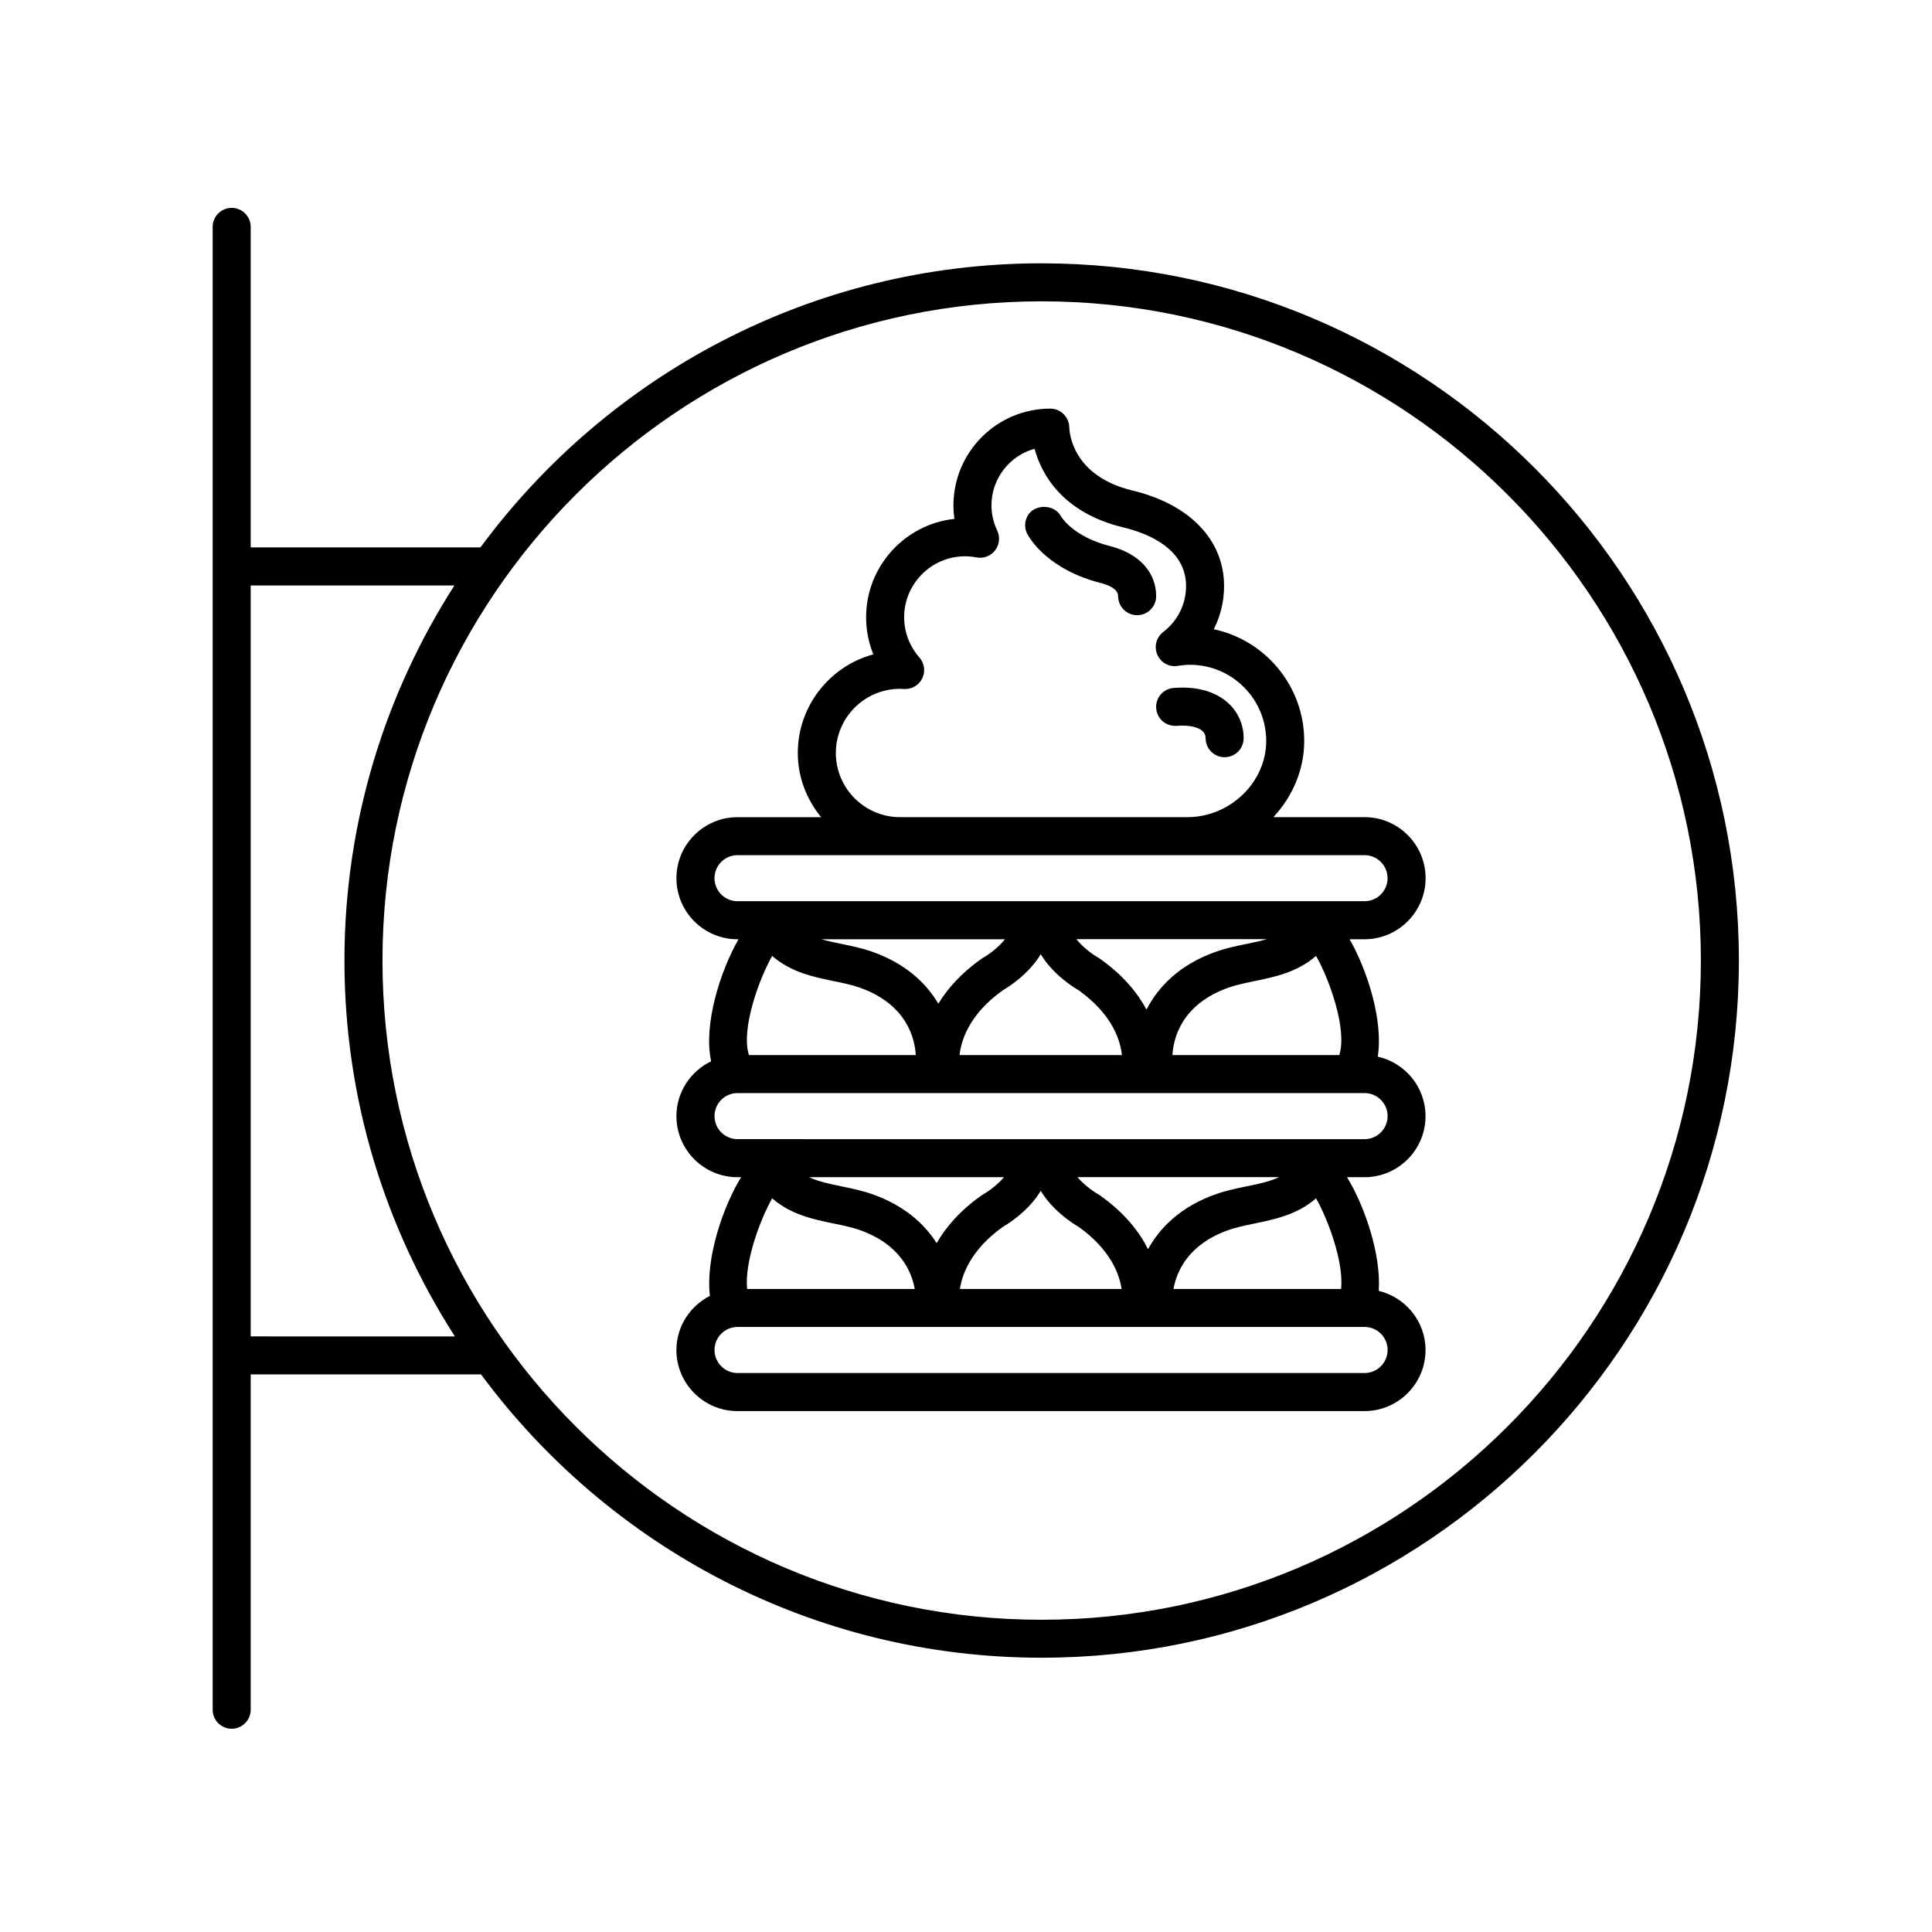
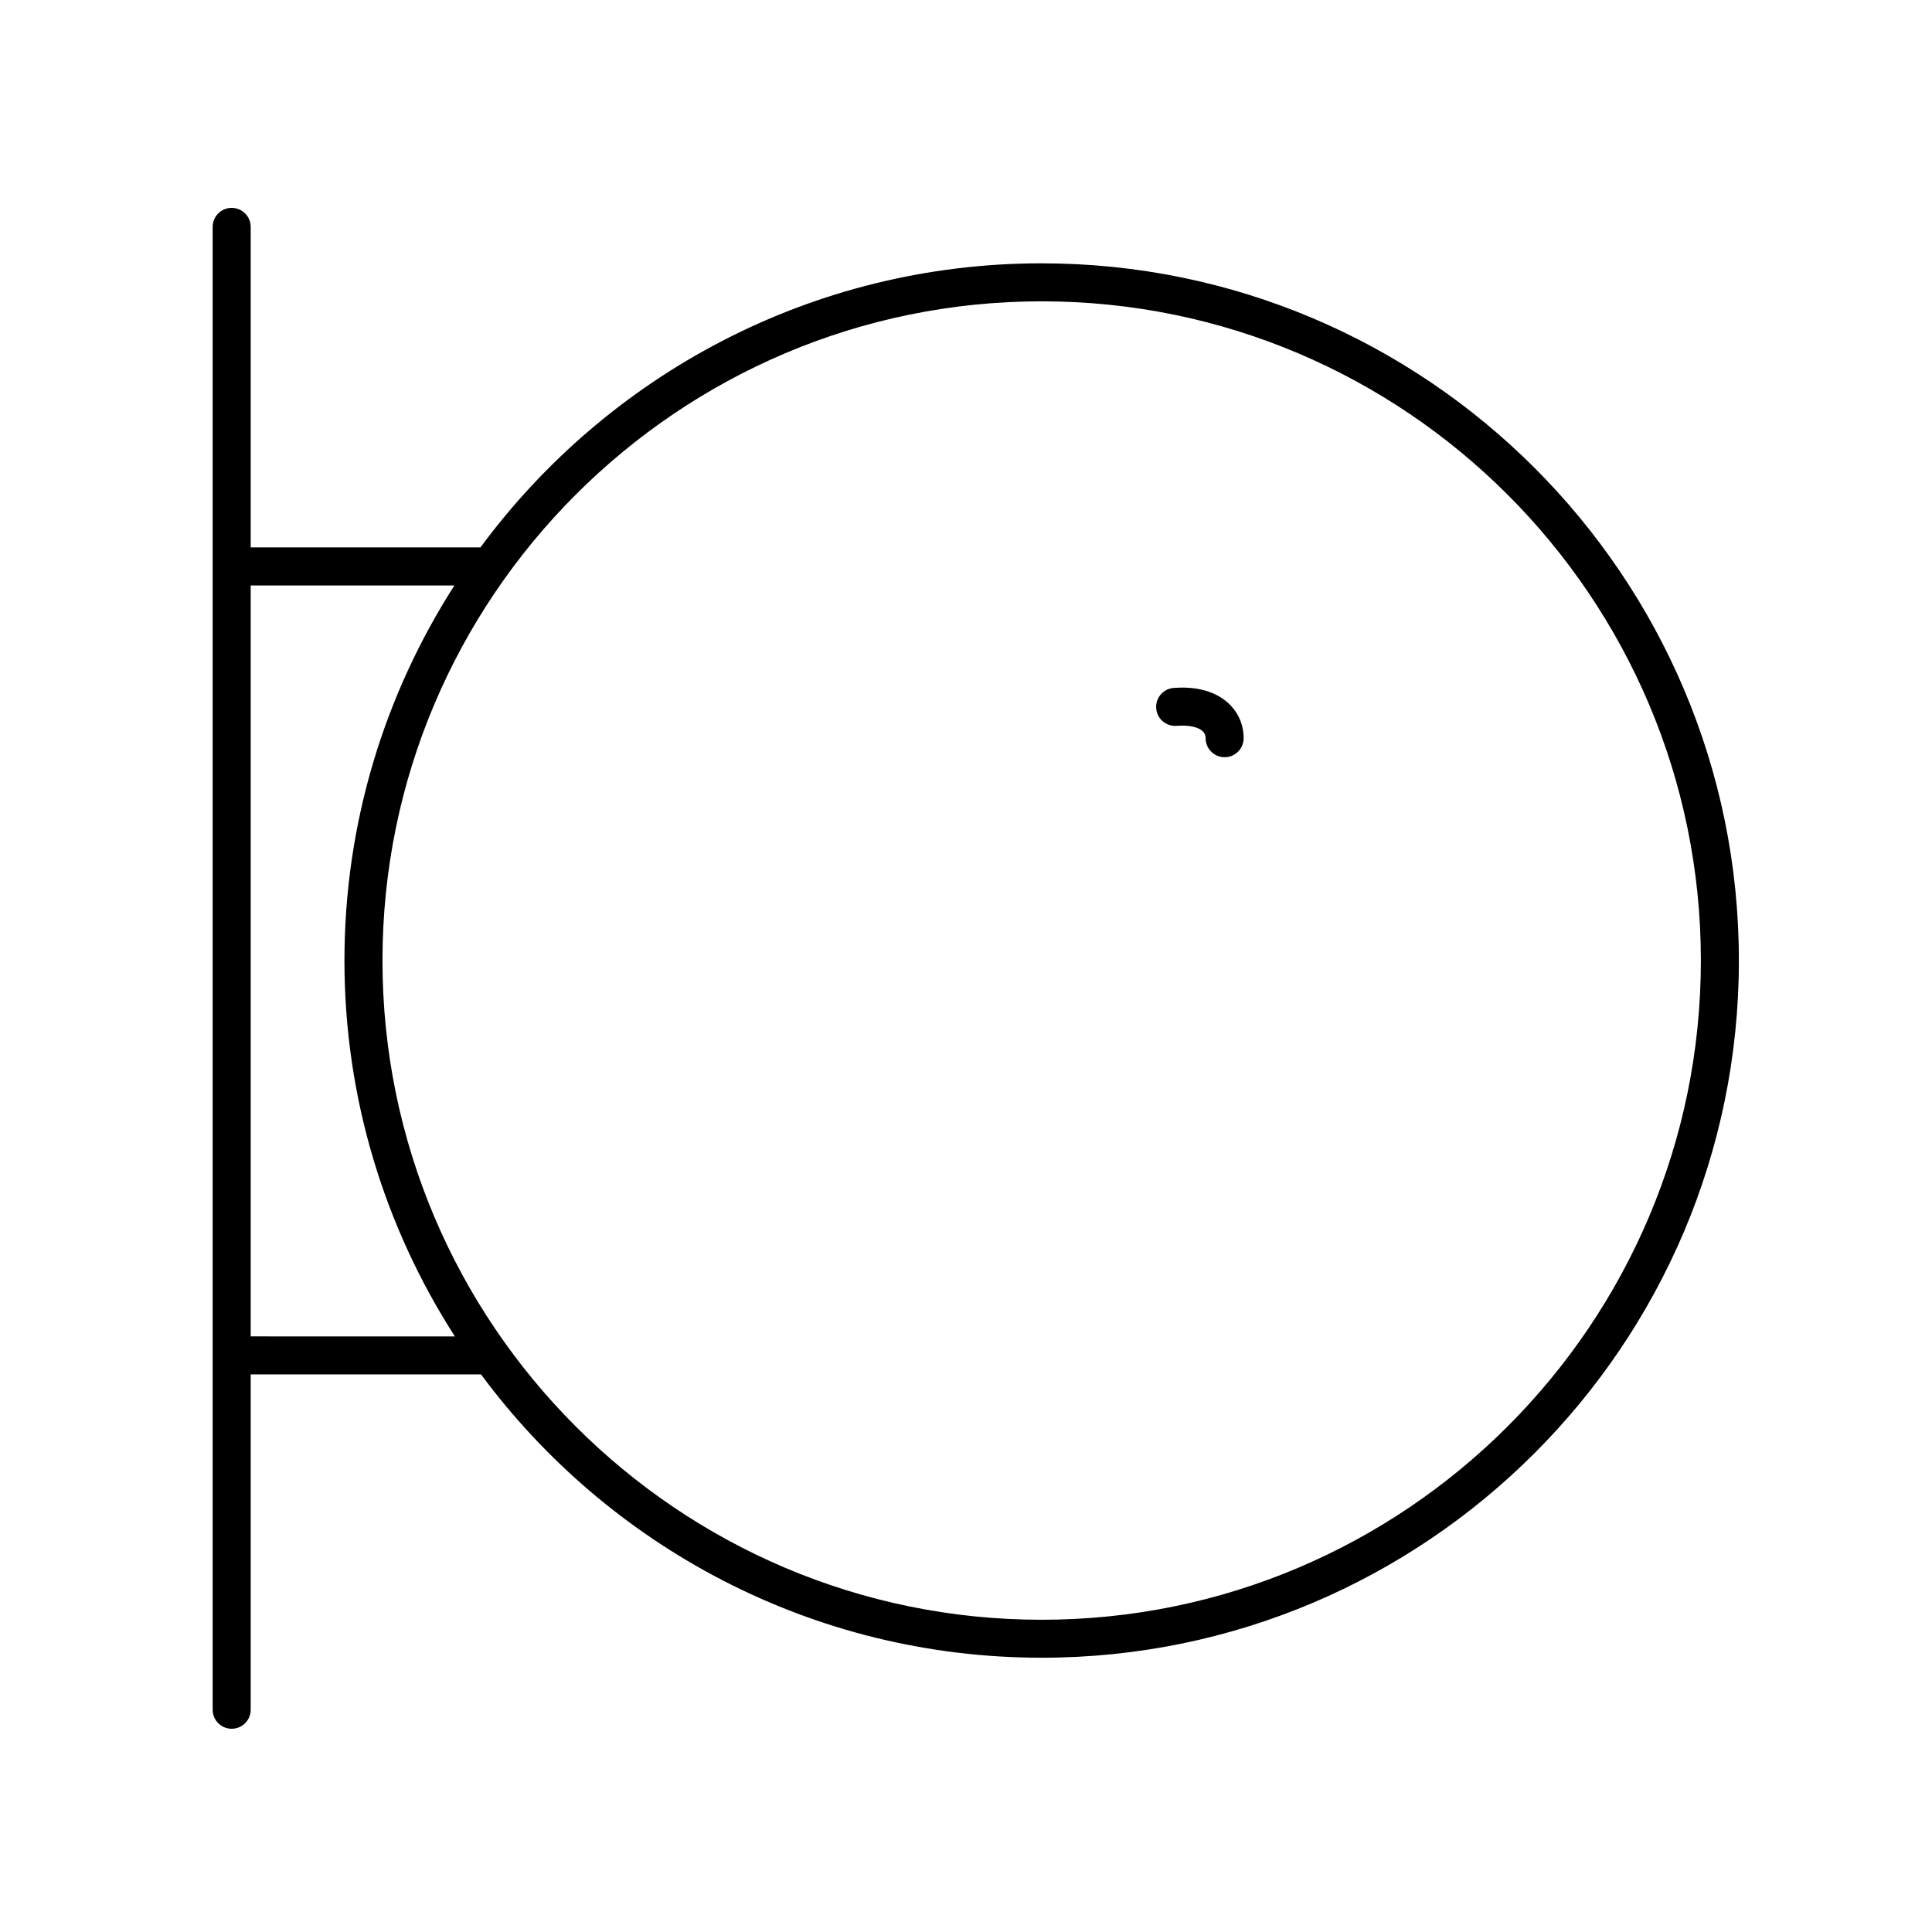
<svg xmlns="http://www.w3.org/2000/svg" fill="#000000" width="800px" height="800px" version="1.1" viewBox="144 144 512 512">
  <g>
    <path d="m420.05 213.78c-60.938 0-115.05 29.664-148.73 75.293h-60.883v-84.945c0-2.785-2.258-5.039-5.039-5.039s-5.039 2.254-5.039 5.039v392.97c0 2.785 2.258 5.039 5.039 5.039s5.039-2.254 5.039-5.039v-88.871h61.035c33.684 45.516 87.738 75.086 148.58 75.086 101.89 0 184.77-82.887 184.77-184.77 0-101.88-82.891-184.76-184.78-184.76zm-209.61 284.38v-199h53.98c-18.41 28.723-29.137 62.82-29.137 99.398 0 36.668 10.777 70.84 29.27 99.609zm209.61 75.094c-96.328 0-174.69-78.367-174.69-174.7 0-96.328 78.367-174.7 174.69-174.7 96.324 0 174.7 78.367 174.7 174.7 0 96.328-78.367 174.7-174.7 174.7z" />
-     <path d="m463.5 339.63c0 2.785 2.258 5.039 5.039 5.039s5.039-2.254 5.039-5.039c0-3.562-1.43-6.848-4.027-9.254-2.348-2.18-6.805-4.672-14.504-4.066-2.777 0.207-4.856 2.625-4.644 5.402 0.207 2.777 2.586 4.82 5.402 4.644 3.168-0.258 5.68 0.277 6.898 1.402 0.527 0.5 0.797 1.109 0.797 1.871z" />
-     <path d="m438.22 288.74c-9.879-2.5-12.973-7.766-13.098-7.984-1.75-3.176-6.918-3.254-8.75-0.137-0.906 1.535-0.934 3.441-0.07 4.996 0.852 1.551 5.793 9.441 19.445 12.898 1.707 0.434 4.57 1.461 4.57 3.481 0 2.785 2.258 5.039 5.039 5.039s5.039-2.254 5.039-5.039c-0.004-6.367-4.555-11.32-12.176-13.254z" />
-     <path d="m521.8 376.73c0-8.922-7.254-16.176-16.172-16.176h-24.168c5.031-5.406 8.172-12.508 8.172-20.191 0-14.531-10.289-26.695-23.961-29.609 1.773-3.492 2.719-7.402 2.719-11.461 0-12.184-9.07-21.637-24.258-25.297-16.02-3.859-16.73-15.438-16.762-16.746-0.059-2.742-2.297-4.961-5.039-4.961-14.152 0-25.66 11.508-25.66 25.66 0 1.199 0.086 2.387 0.246 3.562-13.133 1.422-23.391 12.574-23.391 26.082 0 3.394 0.66 6.727 1.914 9.82-11.516 3.113-20.016 13.66-20.016 26.148 0 6.473 2.379 12.34 6.176 17.004h-22.168c-8.918 0-16.172 7.254-16.172 16.176 0 8.918 7.254 16.172 16.172 16.172h0.277c-4.922 8.605-9.355 22.809-7.246 32.344-5.422 2.613-9.203 8.121-9.203 14.535 0 8.922 7.254 16.176 16.172 16.176h0.969c-4.836 7.871-9.461 21.539-8.266 31.453-5.238 2.68-8.879 8.074-8.879 14.355 0 8.922 7.254 16.176 16.172 16.176h166.18c8.918 0 16.172-7.254 16.172-16.176 0-7.613-5.305-13.969-12.398-15.684 0.656-9.773-3.793-22.605-8.414-30.121h4.641c8.918 0 16.172-7.254 16.172-16.176 0-7.707-5.43-14.156-12.66-15.77 1.508-9.496-2.742-22.863-7.457-31.109h3.945c8.93-0.016 16.191-7.273 16.191-16.188zm-156.29-33.18c0-9.375 7.629-17.008 17.004-17.008 0.246 0 0.488 0.02 1.027 0.059 2.047 0.086 3.953-0.973 4.852-2.805 0.902-1.828 0.609-4.027-0.742-5.559-2.606-2.957-4.039-6.746-4.039-10.66 0-8.914 7.246-16.156 16.156-16.156 0.973 0 1.965 0.102 3.027 0.297 1.883 0.359 3.769-0.371 4.922-1.875 1.152-1.508 1.371-3.527 0.555-5.238-1.008-2.121-1.523-4.363-1.523-6.664 0-7.148 4.84-13.191 11.418-15.012 1.777 6.539 7.184 16.914 23.613 20.871 6.176 1.484 16.539 5.477 16.539 15.496 0 4.805-2.207 9.25-6.055 12.188-1.832 1.402-2.484 3.875-1.57 5.992 0.91 2.125 3.133 3.375 5.426 2.988 1.059-0.168 2.137-0.289 3.25-0.289 11.133 0 20.191 9.059 20.191 20.191 0 10.949-9.578 20.191-20.906 20.191h-76.137c-9.379-0.004-17.008-7.633-17.008-17.008zm-32.164 33.18c0-3.367 2.734-6.102 6.098-6.102h166.18c3.359 0 6.098 2.734 6.098 6.102 0 3.359-2.734 6.098-6.098 6.098h-166.18c-3.359 0-6.098-2.734-6.098-6.098zm165.58 46.875h-44.219c0.242-4.227 2.262-13.441 14.895-17.887 2.102-0.734 4.41-1.211 6.848-1.715 5.359-1.102 11.301-2.324 16.32-6.672 3.461 6.066 8.34 19.473 6.156 26.273zm-156.45 0c-2.188-6.793 2.691-20.203 6.156-26.273 5.019 4.352 10.957 5.57 16.32 6.676 2.445 0.504 4.75 0.973 6.852 1.715 12.566 4.422 14.637 13.559 14.883 17.887zm77.328-26.73c3.16 5.297 8.57 8.707 10.051 9.559 9.125 6.516 11.09 13.559 11.461 17.168h-43.016c0.367-3.613 2.336-10.656 11.461-17.168 1.473-0.855 6.883-4.266 10.043-9.559zm-9.461-3.973c-1.699 2.144-4.246 4.031-5.734 4.867-0.16 0.09-0.312 0.188-0.465 0.293-5.477 3.863-9.078 8-11.473 11.926-3.223-5.445-8.664-10.652-17.531-13.77-2.746-0.961-5.5-1.531-8.168-2.074-1.906-0.395-3.664-0.766-5.305-1.234h48.676zm89.062 92.684h-44.426c0.848-4.684 3.926-11.859 14.617-15.625 2.102-0.734 4.41-1.211 6.848-1.715 5.359-1.102 11.301-2.324 16.32-6.676 3.113 5.453 7.383 16.828 6.641 24.016zm-157.41 0c-0.742-7.188 3.527-18.559 6.637-24.012 5.023 4.352 10.957 5.57 16.324 6.676 2.445 0.504 4.75 0.973 6.852 1.715 10.66 3.75 13.758 10.898 14.609 15.625zm77.812-26.008c3.16 5.297 8.57 8.707 10.051 9.559 8.539 6.098 10.812 12.664 11.371 16.449h-42.84c0.559-3.777 2.828-10.348 11.371-16.449 1.477-0.852 6.887-4.258 10.047-9.559zm-15.191 0.898c-0.16 0.09-0.312 0.188-0.465 0.293-5.836 4.109-9.551 8.535-11.93 12.68-3.281-5.16-8.629-10.016-17.074-12.984-2.746-0.961-5.5-1.531-8.168-2.074-3.238-0.664-6.086-1.273-8.551-2.422l51.645-0.004c-1.691 1.996-4.055 3.723-5.457 4.512zm107.11 41.285c0 3.367-2.734 6.102-6.098 6.102h-166.18c-3.359 0-6.098-2.734-6.098-6.102 0-3.367 2.734-6.102 6.098-6.102h166.18c3.367 0 6.102 2.734 6.102 6.102zm-37.301-43.379c-2.664 0.543-5.422 1.113-8.168 2.074-9.309 3.273-14.863 8.848-18.016 14.59-2.301-4.59-6.188-9.633-12.781-14.281-0.141-0.102-0.301-0.195-0.449-0.289-1.41-0.789-3.777-2.519-5.473-4.519h53.438c-2.465 1.152-5.312 1.762-8.551 2.426zm37.301-18.598c0 3.367-2.734 6.102-6.098 6.102l-166.18-0.004c-3.359 0-6.098-2.734-6.098-6.102 0-3.367 2.734-6.102 6.098-6.102h166.18c3.367 0.004 6.102 2.738 6.102 6.106zm-37.301-45.648c-2.664 0.543-5.422 1.113-8.168 2.074-9.73 3.422-15.352 9.352-18.426 15.355-2.348-4.379-6.144-9.125-12.375-13.512-0.141-0.102-0.301-0.195-0.449-0.289-1.496-0.836-4.047-2.719-5.75-4.871h50.465c-1.629 0.477-3.391 0.852-5.297 1.242z" />
+     <path d="m463.5 339.63c0 2.785 2.258 5.039 5.039 5.039s5.039-2.254 5.039-5.039c0-3.562-1.43-6.848-4.027-9.254-2.348-2.18-6.805-4.672-14.504-4.066-2.777 0.207-4.856 2.625-4.644 5.402 0.207 2.777 2.586 4.82 5.402 4.644 3.168-0.258 5.68 0.277 6.898 1.402 0.527 0.5 0.797 1.109 0.797 1.871" />
  </g>
</svg>